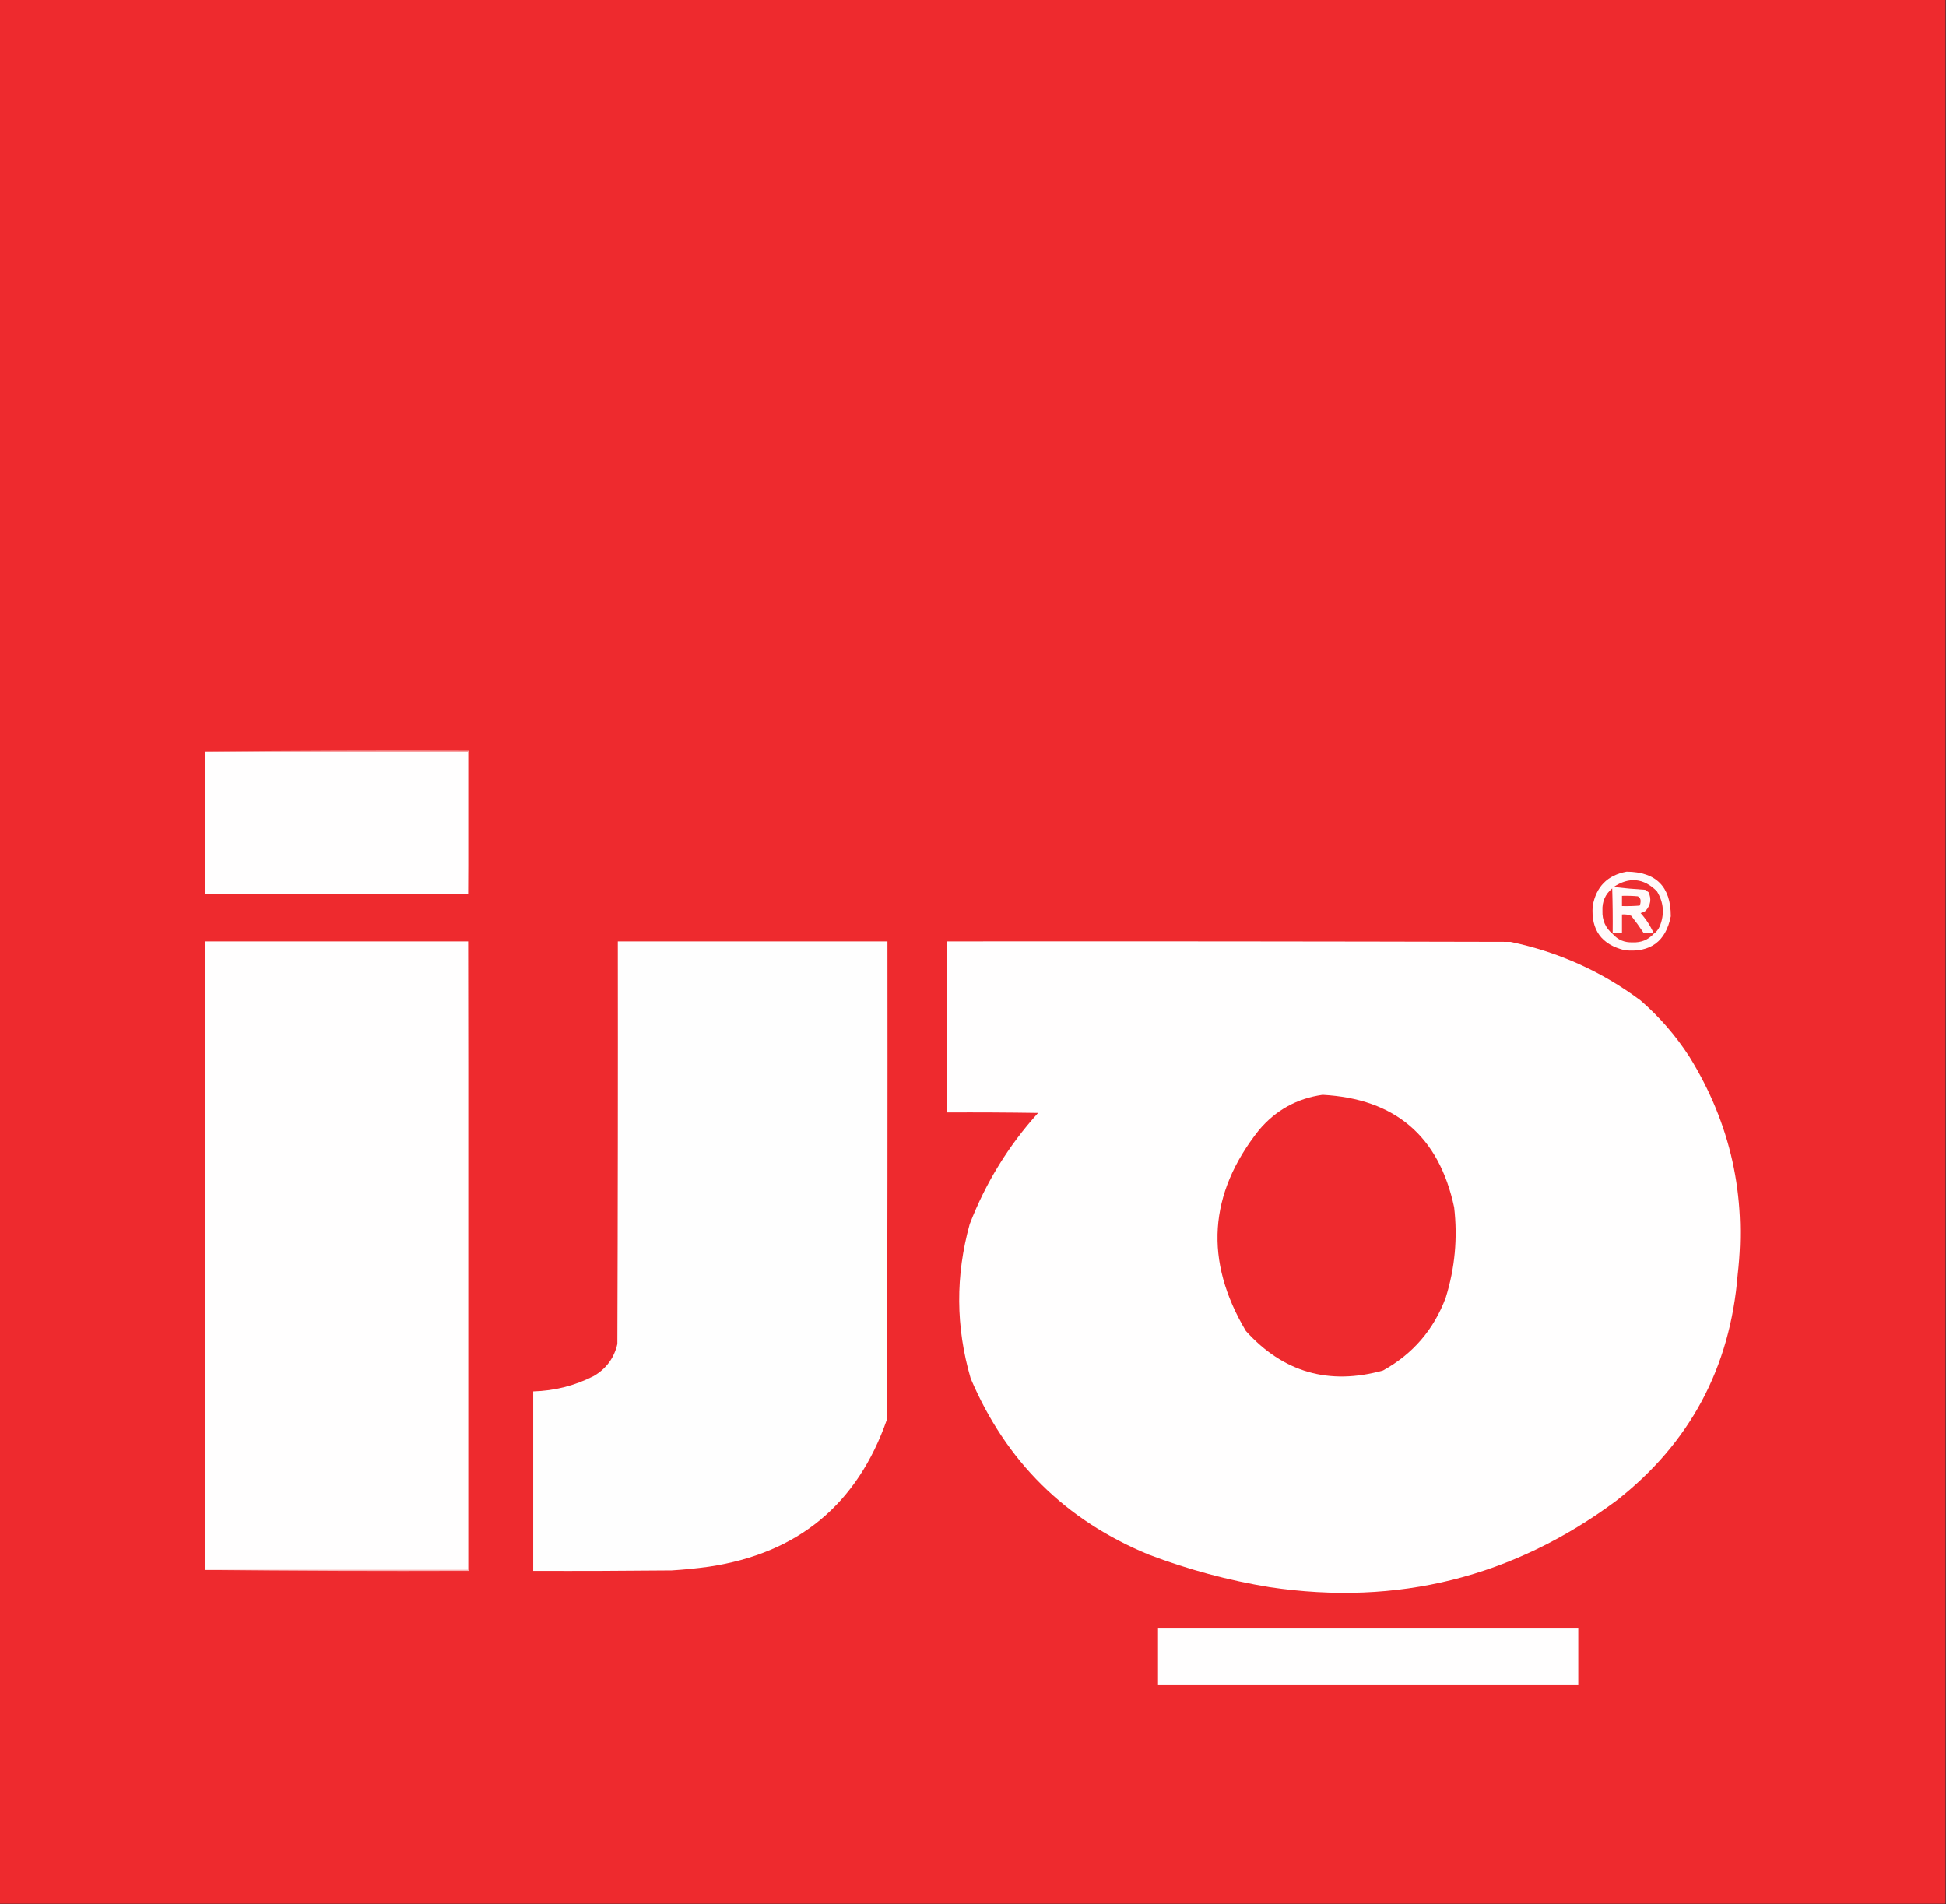
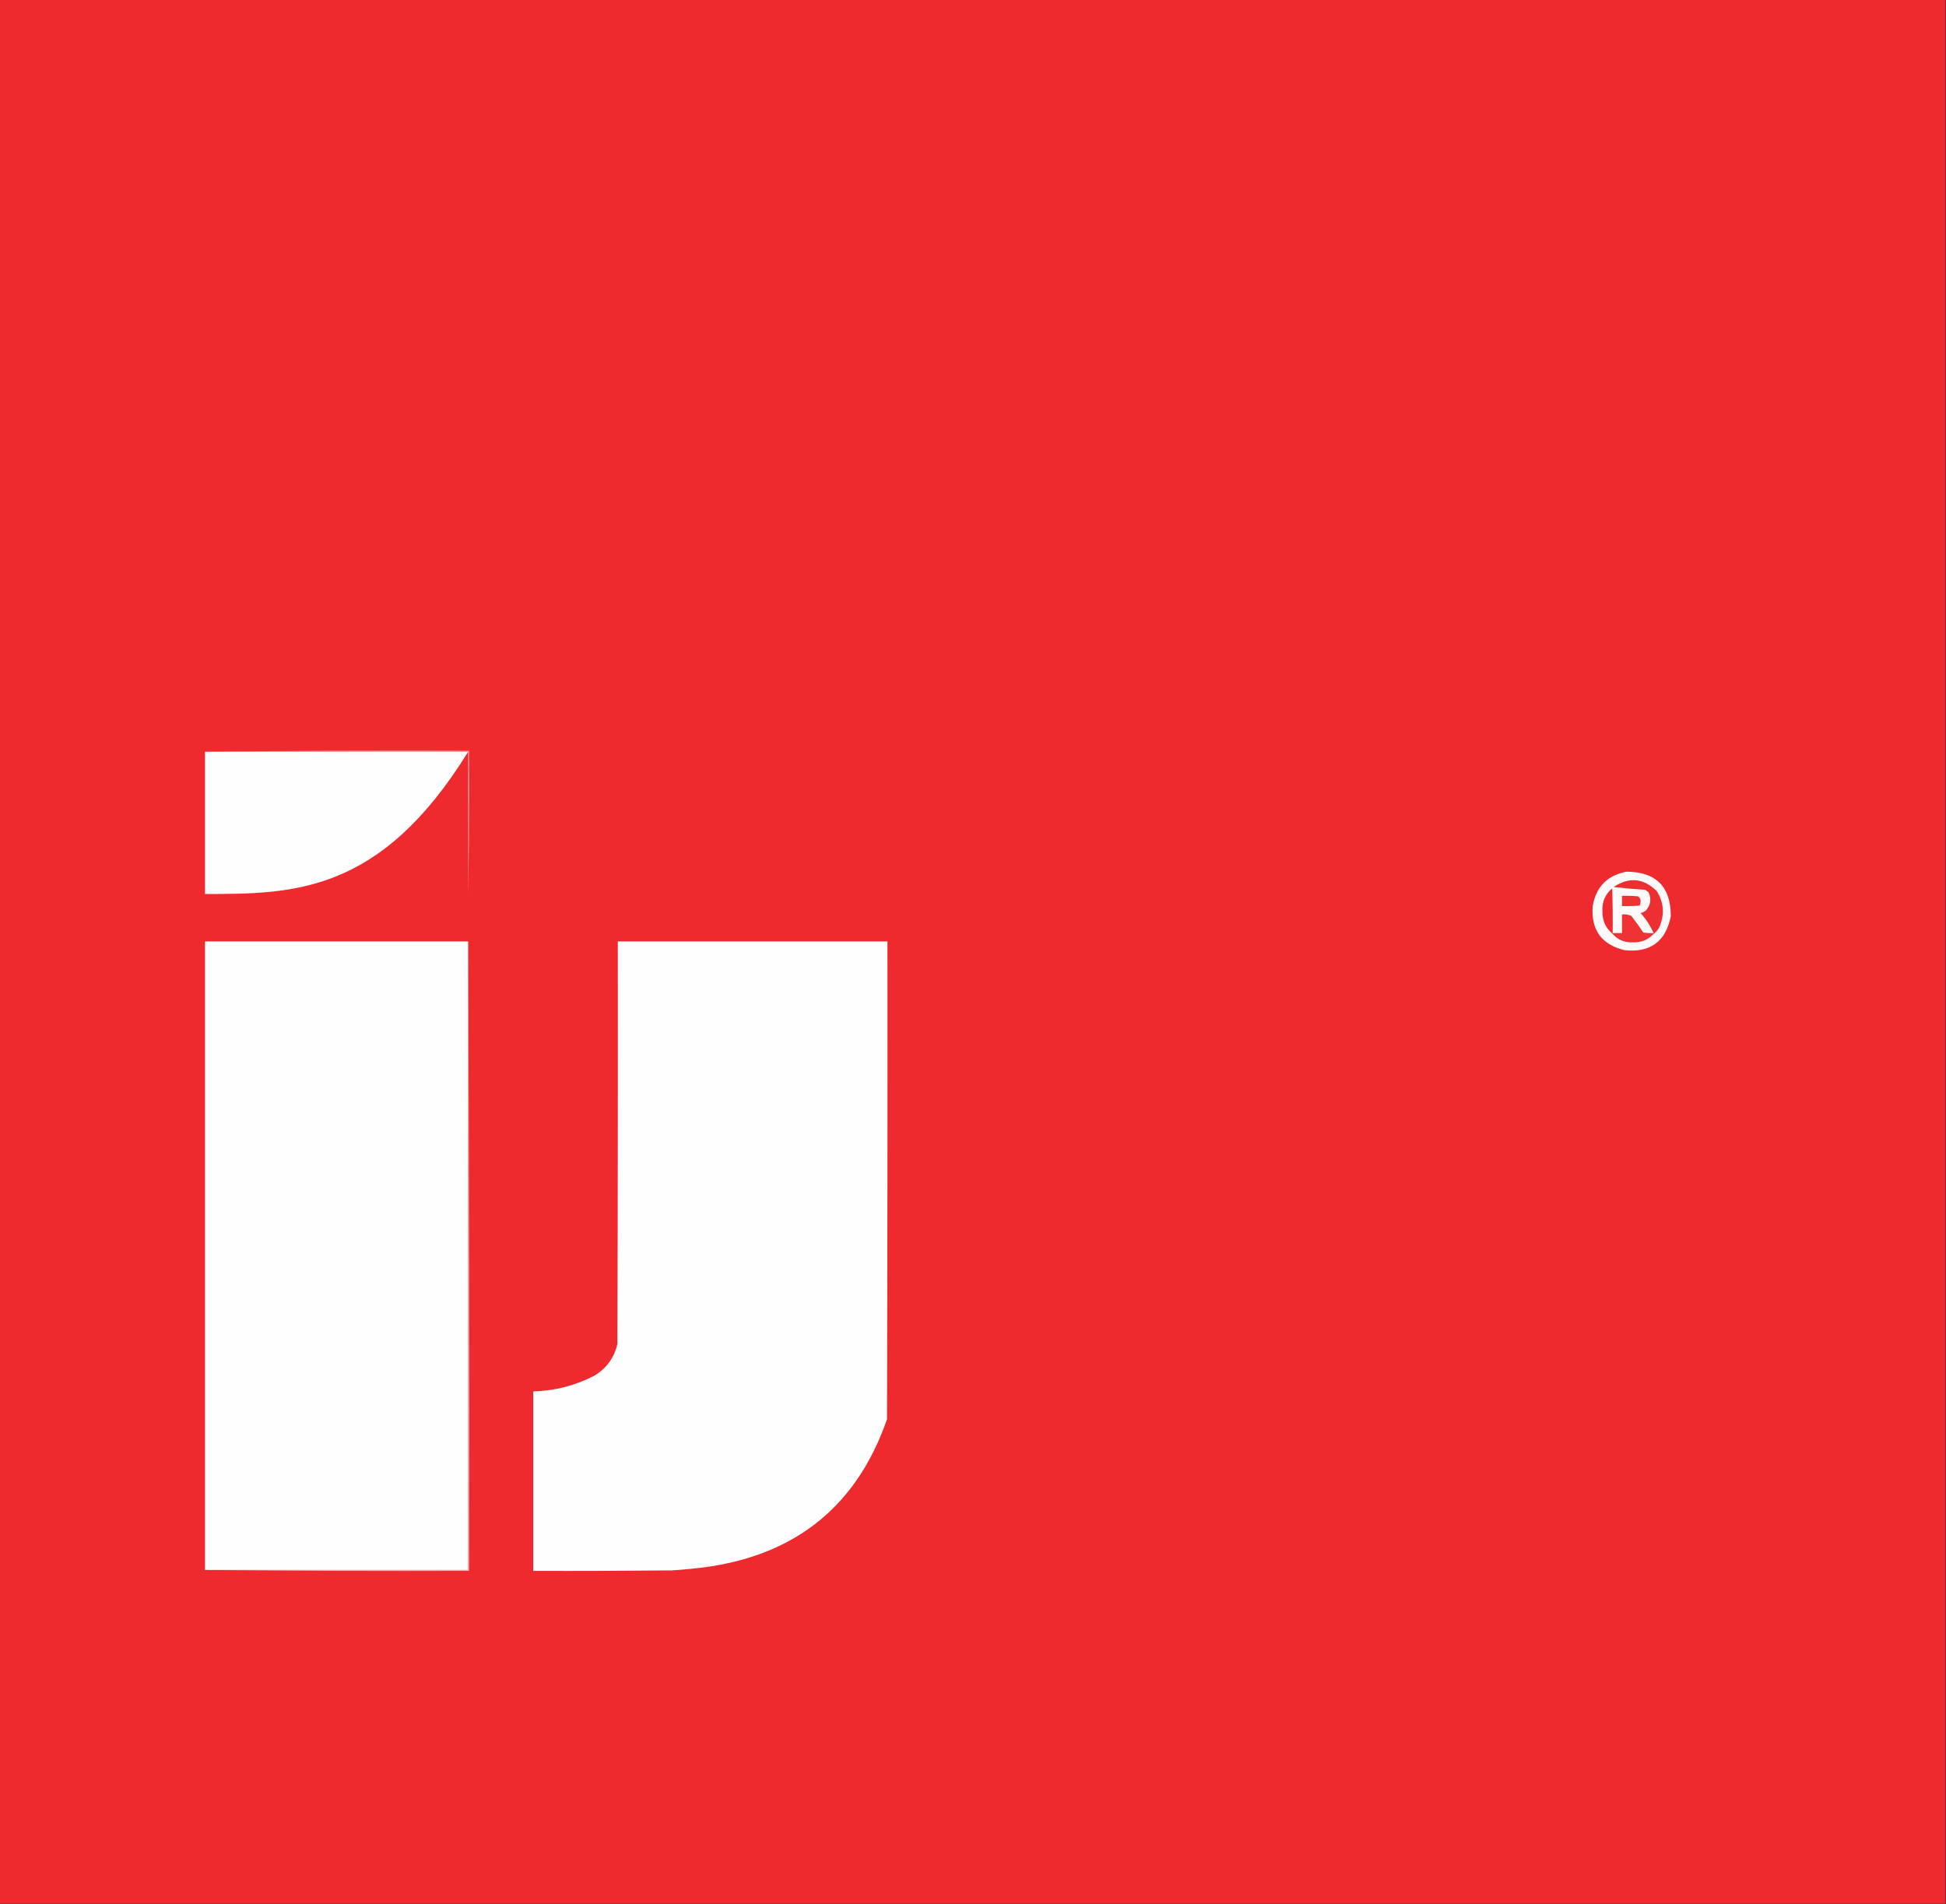
<svg xmlns="http://www.w3.org/2000/svg" version="1.1" width="2093px" height="2048px" style="shape-rendering:geometricPrecision; text-rendering:geometricPrecision; image-rendering:optimizeQuality; fill-rule:evenodd; clip-rule:evenodd">
  <rect width="100%" height="100%" fill="#333333" stroke="none" />
  <g>
    <path style="opacity:1" fill="#ee2a2e" d="M -0.5,-0.5 C 697.167,-0.5 1394.83,-0.5 2092.5,-0.5C 2092.5,682.167 2092.5,1364.83 2092.5,2047.5C 1394.83,2047.5 697.167,2047.5 -0.5,2047.5C -0.5,1364.83 -0.5,682.167 -0.5,-0.5 Z" />
  </g>
  <g>
-     <path style="opacity:1" fill="#fffefe" d="M 220.5,808.5 C 314.833,808.5 409.167,808.5 503.5,808.5C 503.5,859.5 503.5,910.5 503.5,961.5C 409.167,961.5 314.833,961.5 220.5,961.5C 220.5,910.5 220.5,859.5 220.5,808.5 Z" />
+     <path style="opacity:1" fill="#fffefe" d="M 220.5,808.5 C 314.833,808.5 409.167,808.5 503.5,808.5C 409.167,961.5 314.833,961.5 220.5,961.5C 220.5,910.5 220.5,859.5 220.5,808.5 Z" />
  </g>
  <g>
    <path style="opacity:0.784" fill="#fccece" d="M 220.5,808.5 C 314.999,807.501 409.665,807.167 504.5,807.5C 504.832,859.003 504.499,910.336 503.5,961.5C 503.5,910.5 503.5,859.5 503.5,808.5C 409.167,808.5 314.833,808.5 220.5,808.5 Z" />
  </g>
  <g>
    <path style="opacity:0.997" fill="#fffafa" d="M 1749.5,937.5 C 1781.27,937.767 1797.1,953.767 1797,985.5C 1791.58,1012.58 1775.08,1024.75 1747.5,1022C 1722.55,1016.03 1711.05,1000.2 1713,974.5C 1716.64,953.697 1728.8,941.363 1749.5,937.5 Z" />
  </g>
  <g>
    <path style="opacity:1" fill="#ee2f31" d="M 1778.5,1004.5 C 1778.5,1004.17 1778.5,1003.83 1778.5,1003.5C 1774.95,995.557 1770.28,988.39 1764.5,982C 1766.52,981.55 1768.35,980.717 1770,979.5C 1775.42,973.389 1776.42,966.722 1773,959.5C 1771.75,958.789 1770.58,957.956 1769.5,957C 1758.11,956.314 1746.78,955.314 1735.5,954C 1752.21,942.875 1767.71,944.375 1782,958.5C 1789.47,970.583 1790.47,983.249 1785,996.5C 1783.53,999.787 1781.37,1002.45 1778.5,1004.5 Z" />
  </g>
  <g>
    <path style="opacity:1" fill="#ee2b2f" d="M 1734.5,1003.5 C 1734.5,1003.83 1734.5,1004.17 1734.5,1004.5C 1726.78,998.042 1723.11,989.709 1723.5,979.5C 1723.03,969.732 1726.53,961.732 1734,955.5C 1734.5,971.497 1734.67,987.497 1734.5,1003.5 Z" />
  </g>
  <g>
    <path style="opacity:1" fill="#ee3132" d="M 1744.5,963.5 C 1750.18,963.334 1755.84,963.501 1761.5,964C 1763.81,965.296 1764.81,967.296 1764.5,970C 1764.44,971.436 1764.11,972.769 1763.5,974C 1757.18,974.5 1750.84,974.666 1744.5,974.5C 1744.5,970.833 1744.5,967.167 1744.5,963.5 Z" />
  </g>
  <g>
    <path style="opacity:1" fill="#ef3334" d="M 1778.5,1003.5 C 1778.5,1003.83 1778.5,1004.17 1778.5,1004.5C 1772.47,1010.92 1764.97,1013.92 1756,1013.5C 1747.29,1013.88 1740.13,1010.88 1734.5,1004.5C 1734.5,1004.17 1734.5,1003.83 1734.5,1003.5C 1737.83,1003.5 1741.17,1003.5 1744.5,1003.5C 1744.5,996.833 1744.5,990.167 1744.5,983.5C 1747.98,983.184 1751.31,983.684 1754.5,985C 1759.08,990.823 1763.41,996.823 1767.5,1003C 1771.15,1003.5 1774.82,1003.67 1778.5,1003.5 Z" />
  </g>
  <g>
    <path style="opacity:1" fill="#fffefe" d="M 503.5,1012.5 C 503.5,1237.83 503.5,1463.17 503.5,1688.5C 409.167,1688.5 314.833,1688.5 220.5,1688.5C 220.5,1463.17 220.5,1237.83 220.5,1012.5C 314.833,1012.5 409.167,1012.5 503.5,1012.5 Z" />
  </g>
  <g>
    <path style="opacity:1" fill="#fefefe" d="M 664.5,1012.5 C 761.167,1012.5 857.833,1012.5 954.5,1012.5C 954.667,1183.83 954.5,1355.17 954,1526.5C 922.216,1617.84 858.383,1670.67 762.5,1685C 749.214,1686.83 735.881,1688.16 722.5,1689C 672.834,1689.5 623.168,1689.67 573.5,1689.5C 573.5,1625.17 573.5,1560.83 573.5,1496.5C 596.425,1495.85 618.092,1490.35 638.5,1480C 652.001,1472.15 660.501,1460.65 664,1445.5C 664.5,1301.17 664.667,1156.83 664.5,1012.5 Z" />
  </g>
  <g>
-     <path style="opacity:1" fill="#fffefe" d="M 1018.5,1012.5 C 1220.5,1012.33 1422.5,1012.5 1624.5,1013C 1675.99,1023.76 1722.66,1044.76 1764.5,1076C 1784.87,1093.7 1802.37,1113.87 1817,1136.5C 1861.37,1208.33 1878.7,1286.33 1869,1370.5C 1860.95,1471.12 1817.45,1552.29 1738.5,1614C 1627.37,1696.53 1503.04,1727.53 1365.5,1707C 1320.98,1699.7 1277.65,1688.04 1235.5,1672C 1145.79,1634.96 1081.96,1571.79 1044,1482.5C 1027.89,1427.22 1027.56,1371.88 1043,1316.5C 1060.24,1271.99 1084.74,1232.15 1116.5,1197C 1083.84,1196.5 1051.17,1196.33 1018.5,1196.5C 1018.5,1135.17 1018.5,1073.83 1018.5,1012.5 Z" />
-   </g>
+     </g>
  <g>
    <path style="opacity:1" fill="#ee2a2e" d="M 1422.5,1177.5 C 1500.57,1181.74 1547.74,1222.08 1564,1298.5C 1567.84,1331.48 1564.84,1363.81 1555,1395.5C 1542.13,1430.03 1519.63,1456.2 1487.5,1474C 1429.35,1490.16 1380.18,1476 1340,1431.5C 1295.07,1356.06 1299.74,1284.06 1354,1215.5C 1372.06,1194.06 1394.9,1181.39 1422.5,1177.5 Z" />
  </g>
  <g>
    <path style="opacity:0.761" fill="#fcd9d9" d="M 503.5,1012.5 C 504.5,1238 504.833,1463.67 504.5,1689.5C 409.665,1689.83 314.999,1689.5 220.5,1688.5C 314.833,1688.5 409.167,1688.5 503.5,1688.5C 503.5,1463.17 503.5,1237.83 503.5,1012.5 Z" />
  </g>
  <g>
-     <path style="opacity:0.999" fill="#fffefe" d="M 1245.5,1751.5 C 1396.17,1751.5 1546.83,1751.5 1697.5,1751.5C 1697.5,1771.83 1697.5,1792.17 1697.5,1812.5C 1546.83,1812.5 1396.17,1812.5 1245.5,1812.5C 1245.5,1792.17 1245.5,1771.83 1245.5,1751.5 Z" />
-   </g>
+     </g>
</svg>